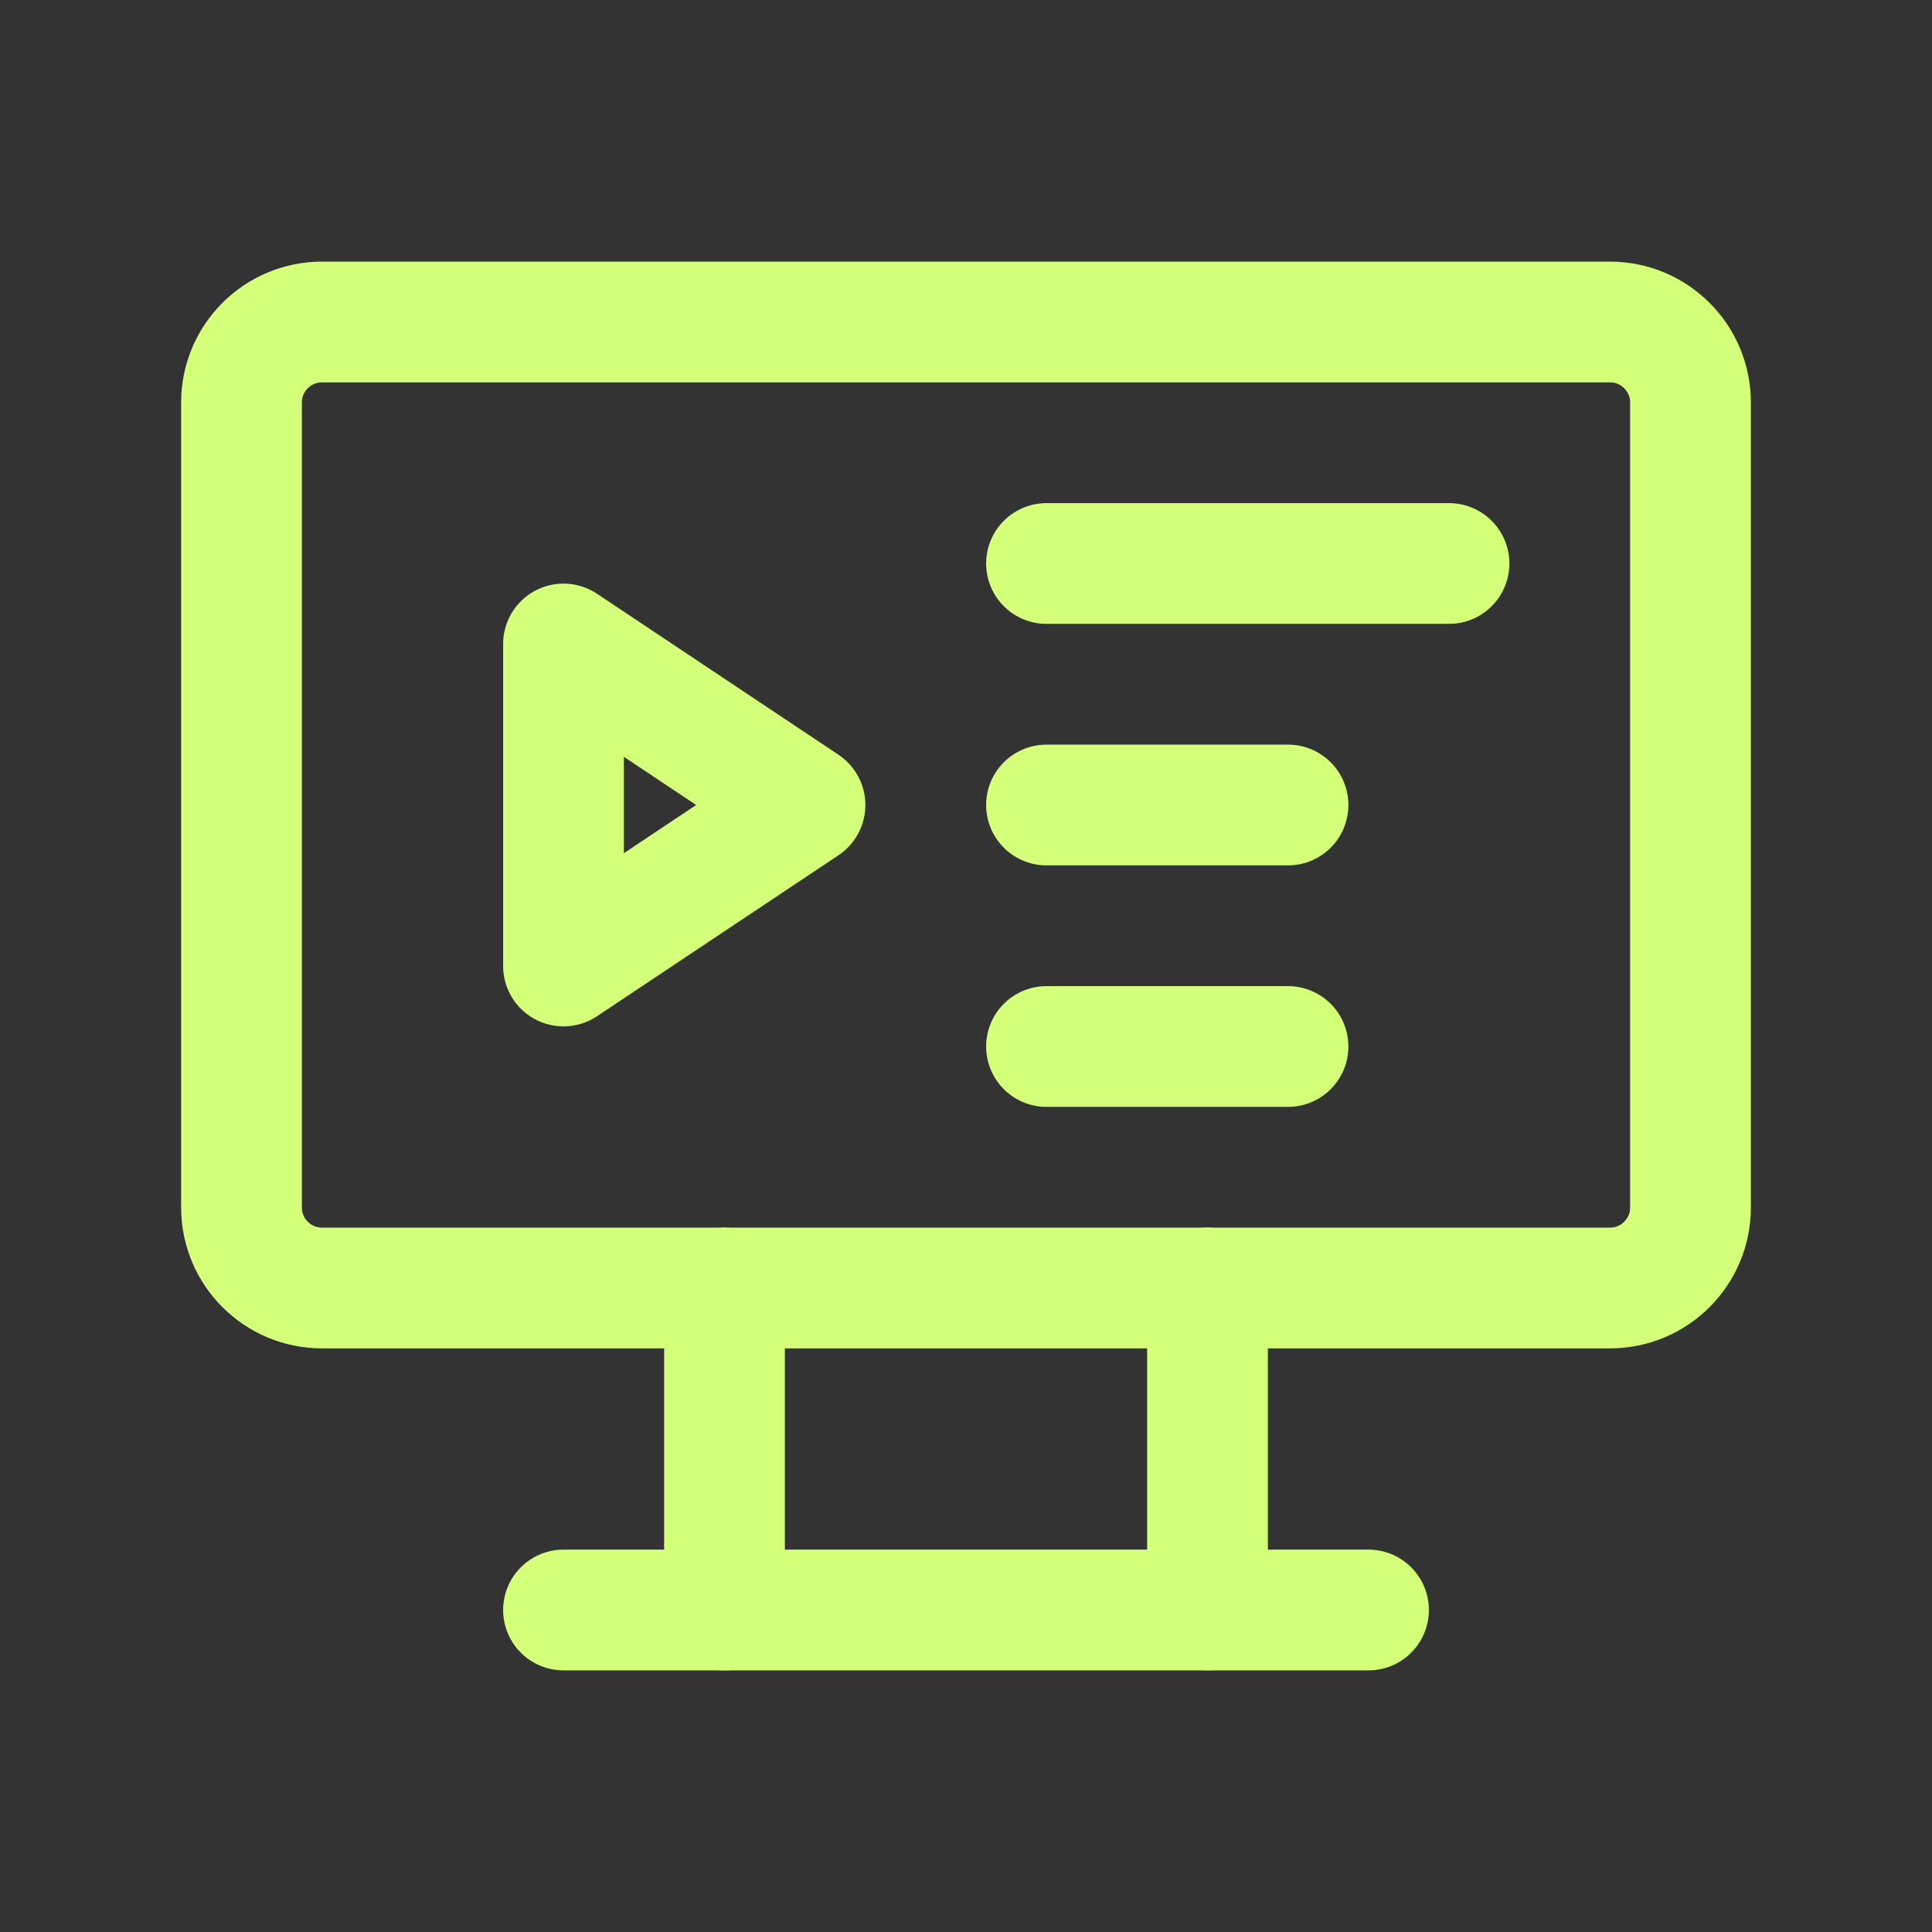
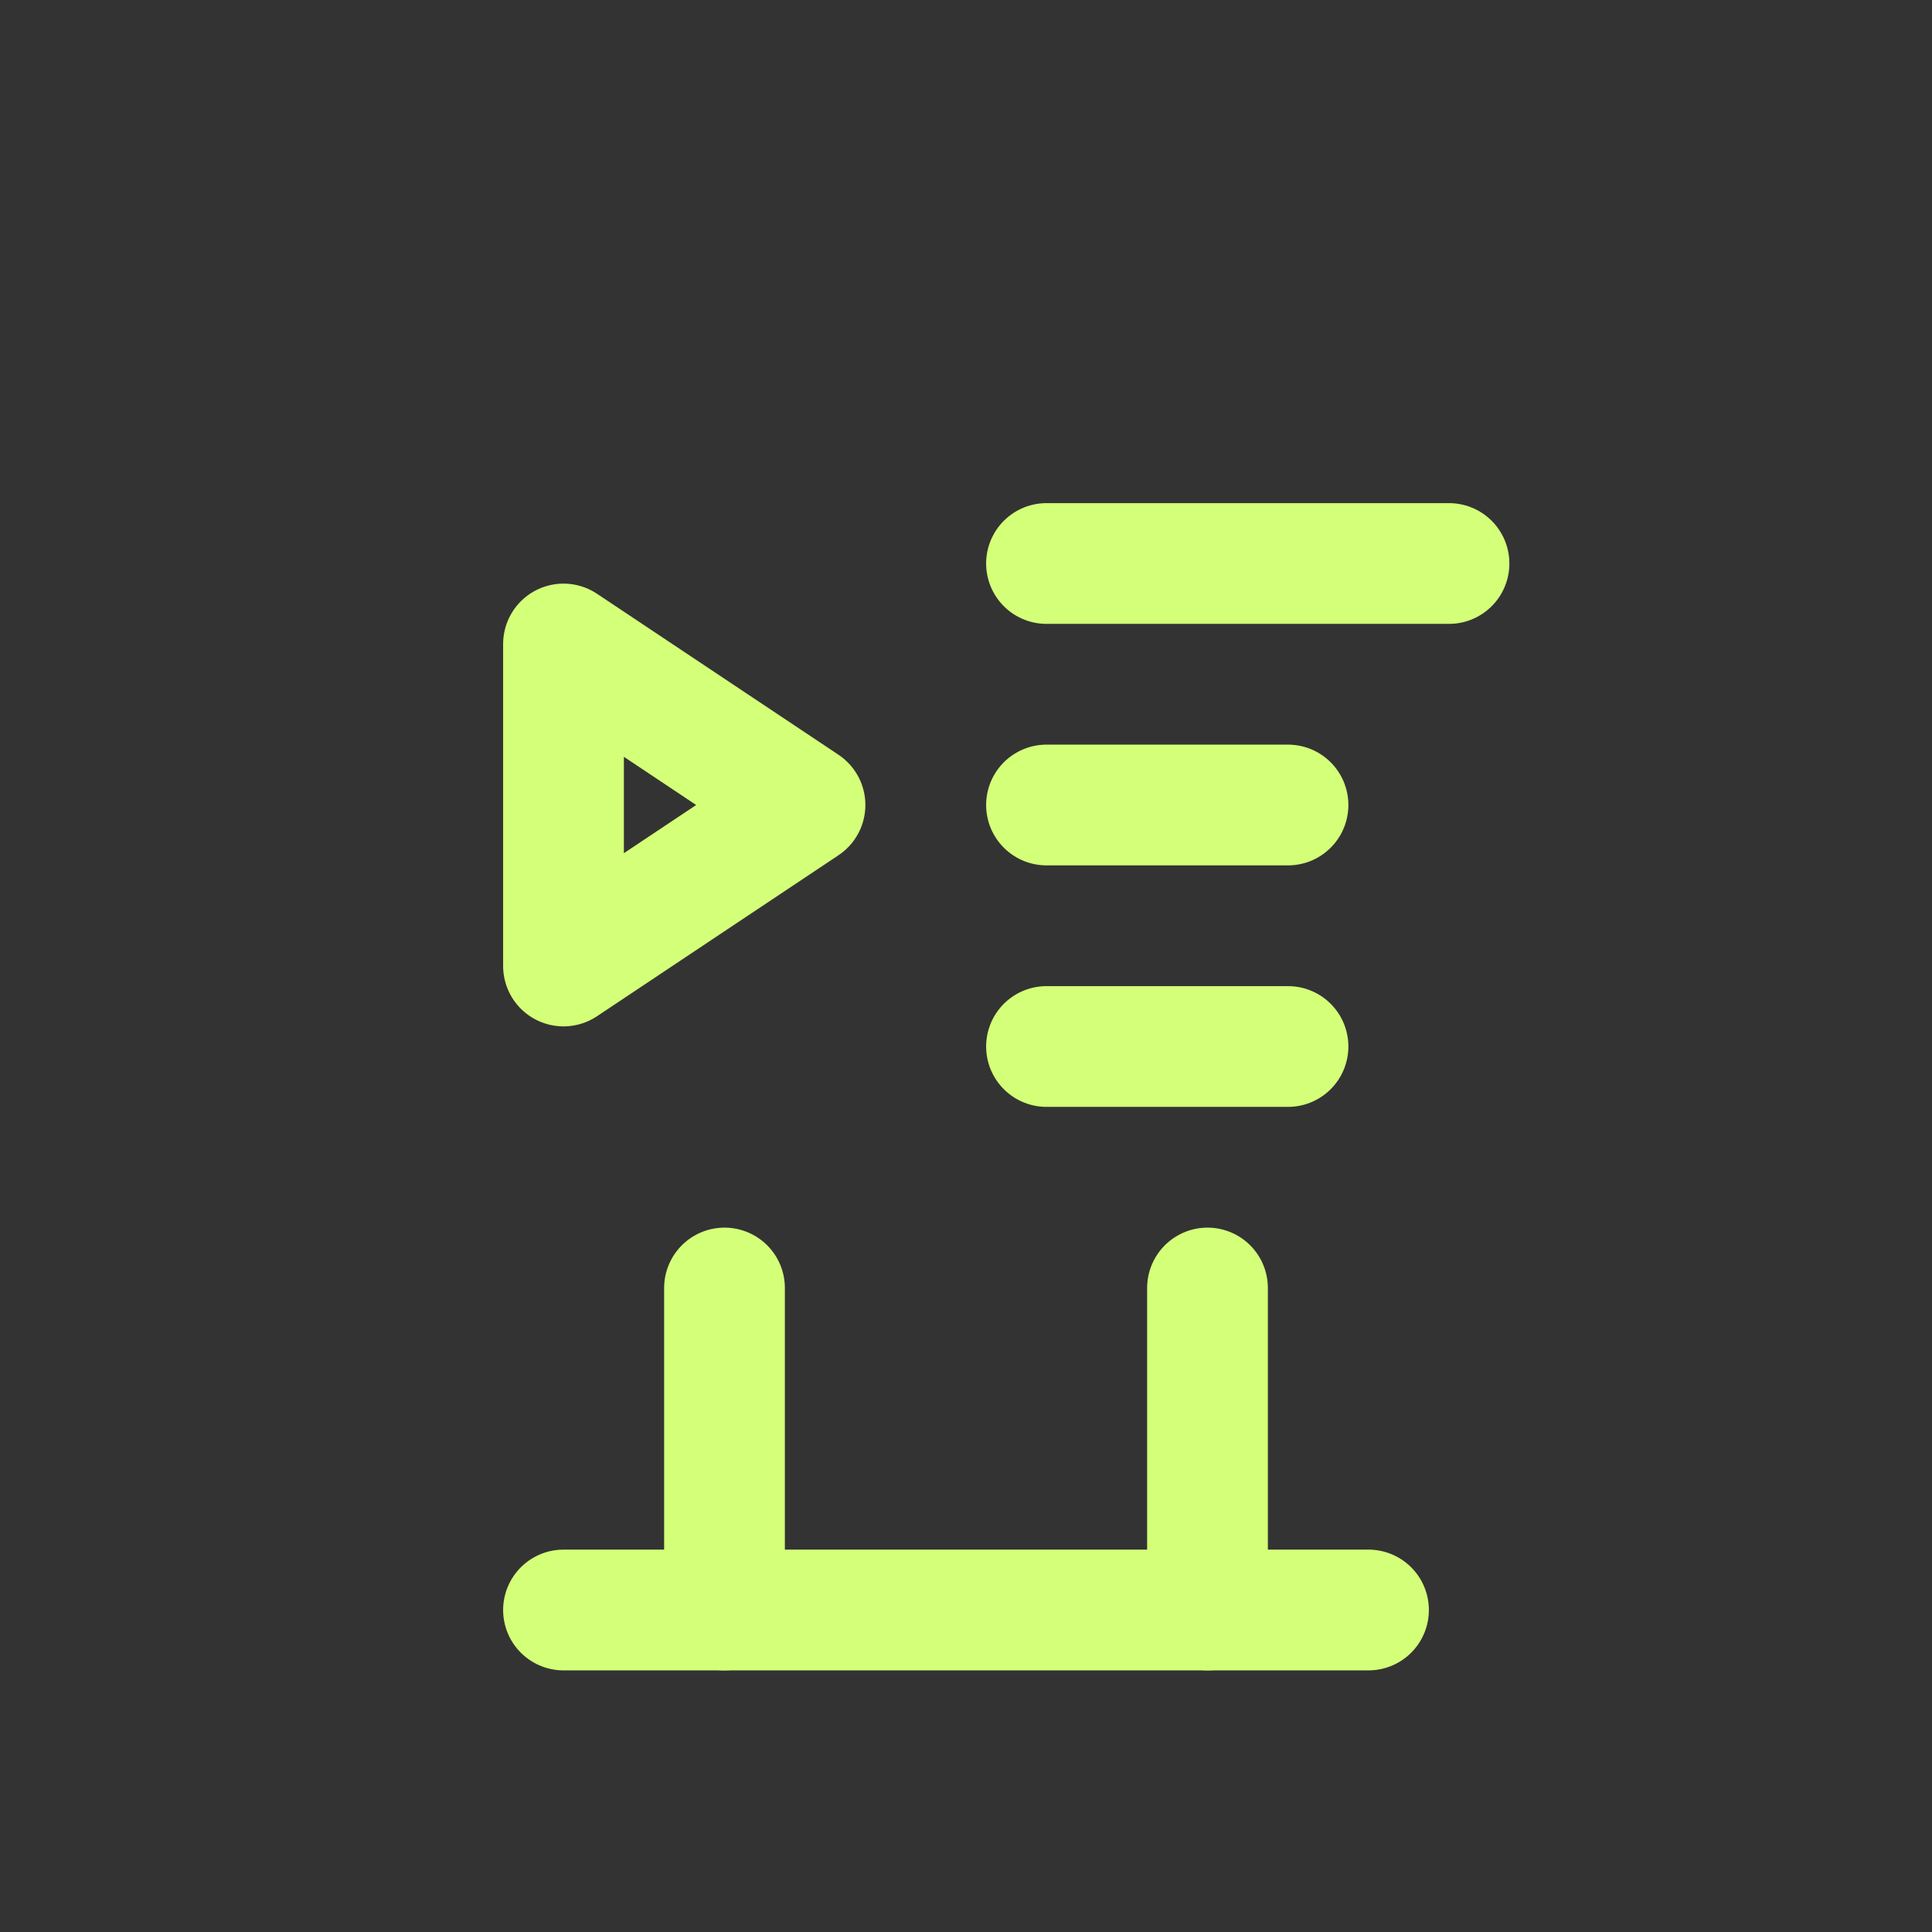
<svg xmlns="http://www.w3.org/2000/svg" width="24" height="24" viewBox="0 0 24 24" fill="none">
  <rect x="0" y="0" width="24" height="24" fill="#333333" stroke="none" />
-   <path d="M20 4H4C3.448 4 3 4.448 3 5V15C3 15.552 3.448 16 4 16H20C20.552 16 21 15.552 21 15V5C21 4.448 20.552 4 20 4Z" stroke="#D4FF78" stroke-width="1.5" stroke-linecap="round" stroke-linejoin="round" />
  <path d="M7 20H17" stroke="#D4FF78" stroke-width="1.5" stroke-linecap="round" stroke-linejoin="round" />
  <path d="M9 16V20" stroke="#D4FF78" stroke-width="1.5" stroke-linecap="round" stroke-linejoin="round" />
  <path d="M15 16V20" stroke="#D4FF78" stroke-width="1.5" stroke-linecap="round" stroke-linejoin="round" />
-   <path d="M7 12L10 10L7 8V12Z" stroke="#D4FF78" stroke-width="1.5" stroke-linecap="round" stroke-linejoin="round" />
+   <path d="M7 12L10 10L7 8V12" stroke="#D4FF78" stroke-width="1.5" stroke-linecap="round" stroke-linejoin="round" />
  <path d="M16 13L13 13" stroke="#D4FF78" stroke-width="1.5" stroke-linecap="round" stroke-linejoin="round" />
  <path d="M16 10L13 10" stroke="#D4FF78" stroke-width="1.5" stroke-linecap="round" stroke-linejoin="round" />
  <path d="M18 7L13 7" stroke="#D4FF78" stroke-width="1.5" stroke-linecap="round" stroke-linejoin="round" />
</svg>